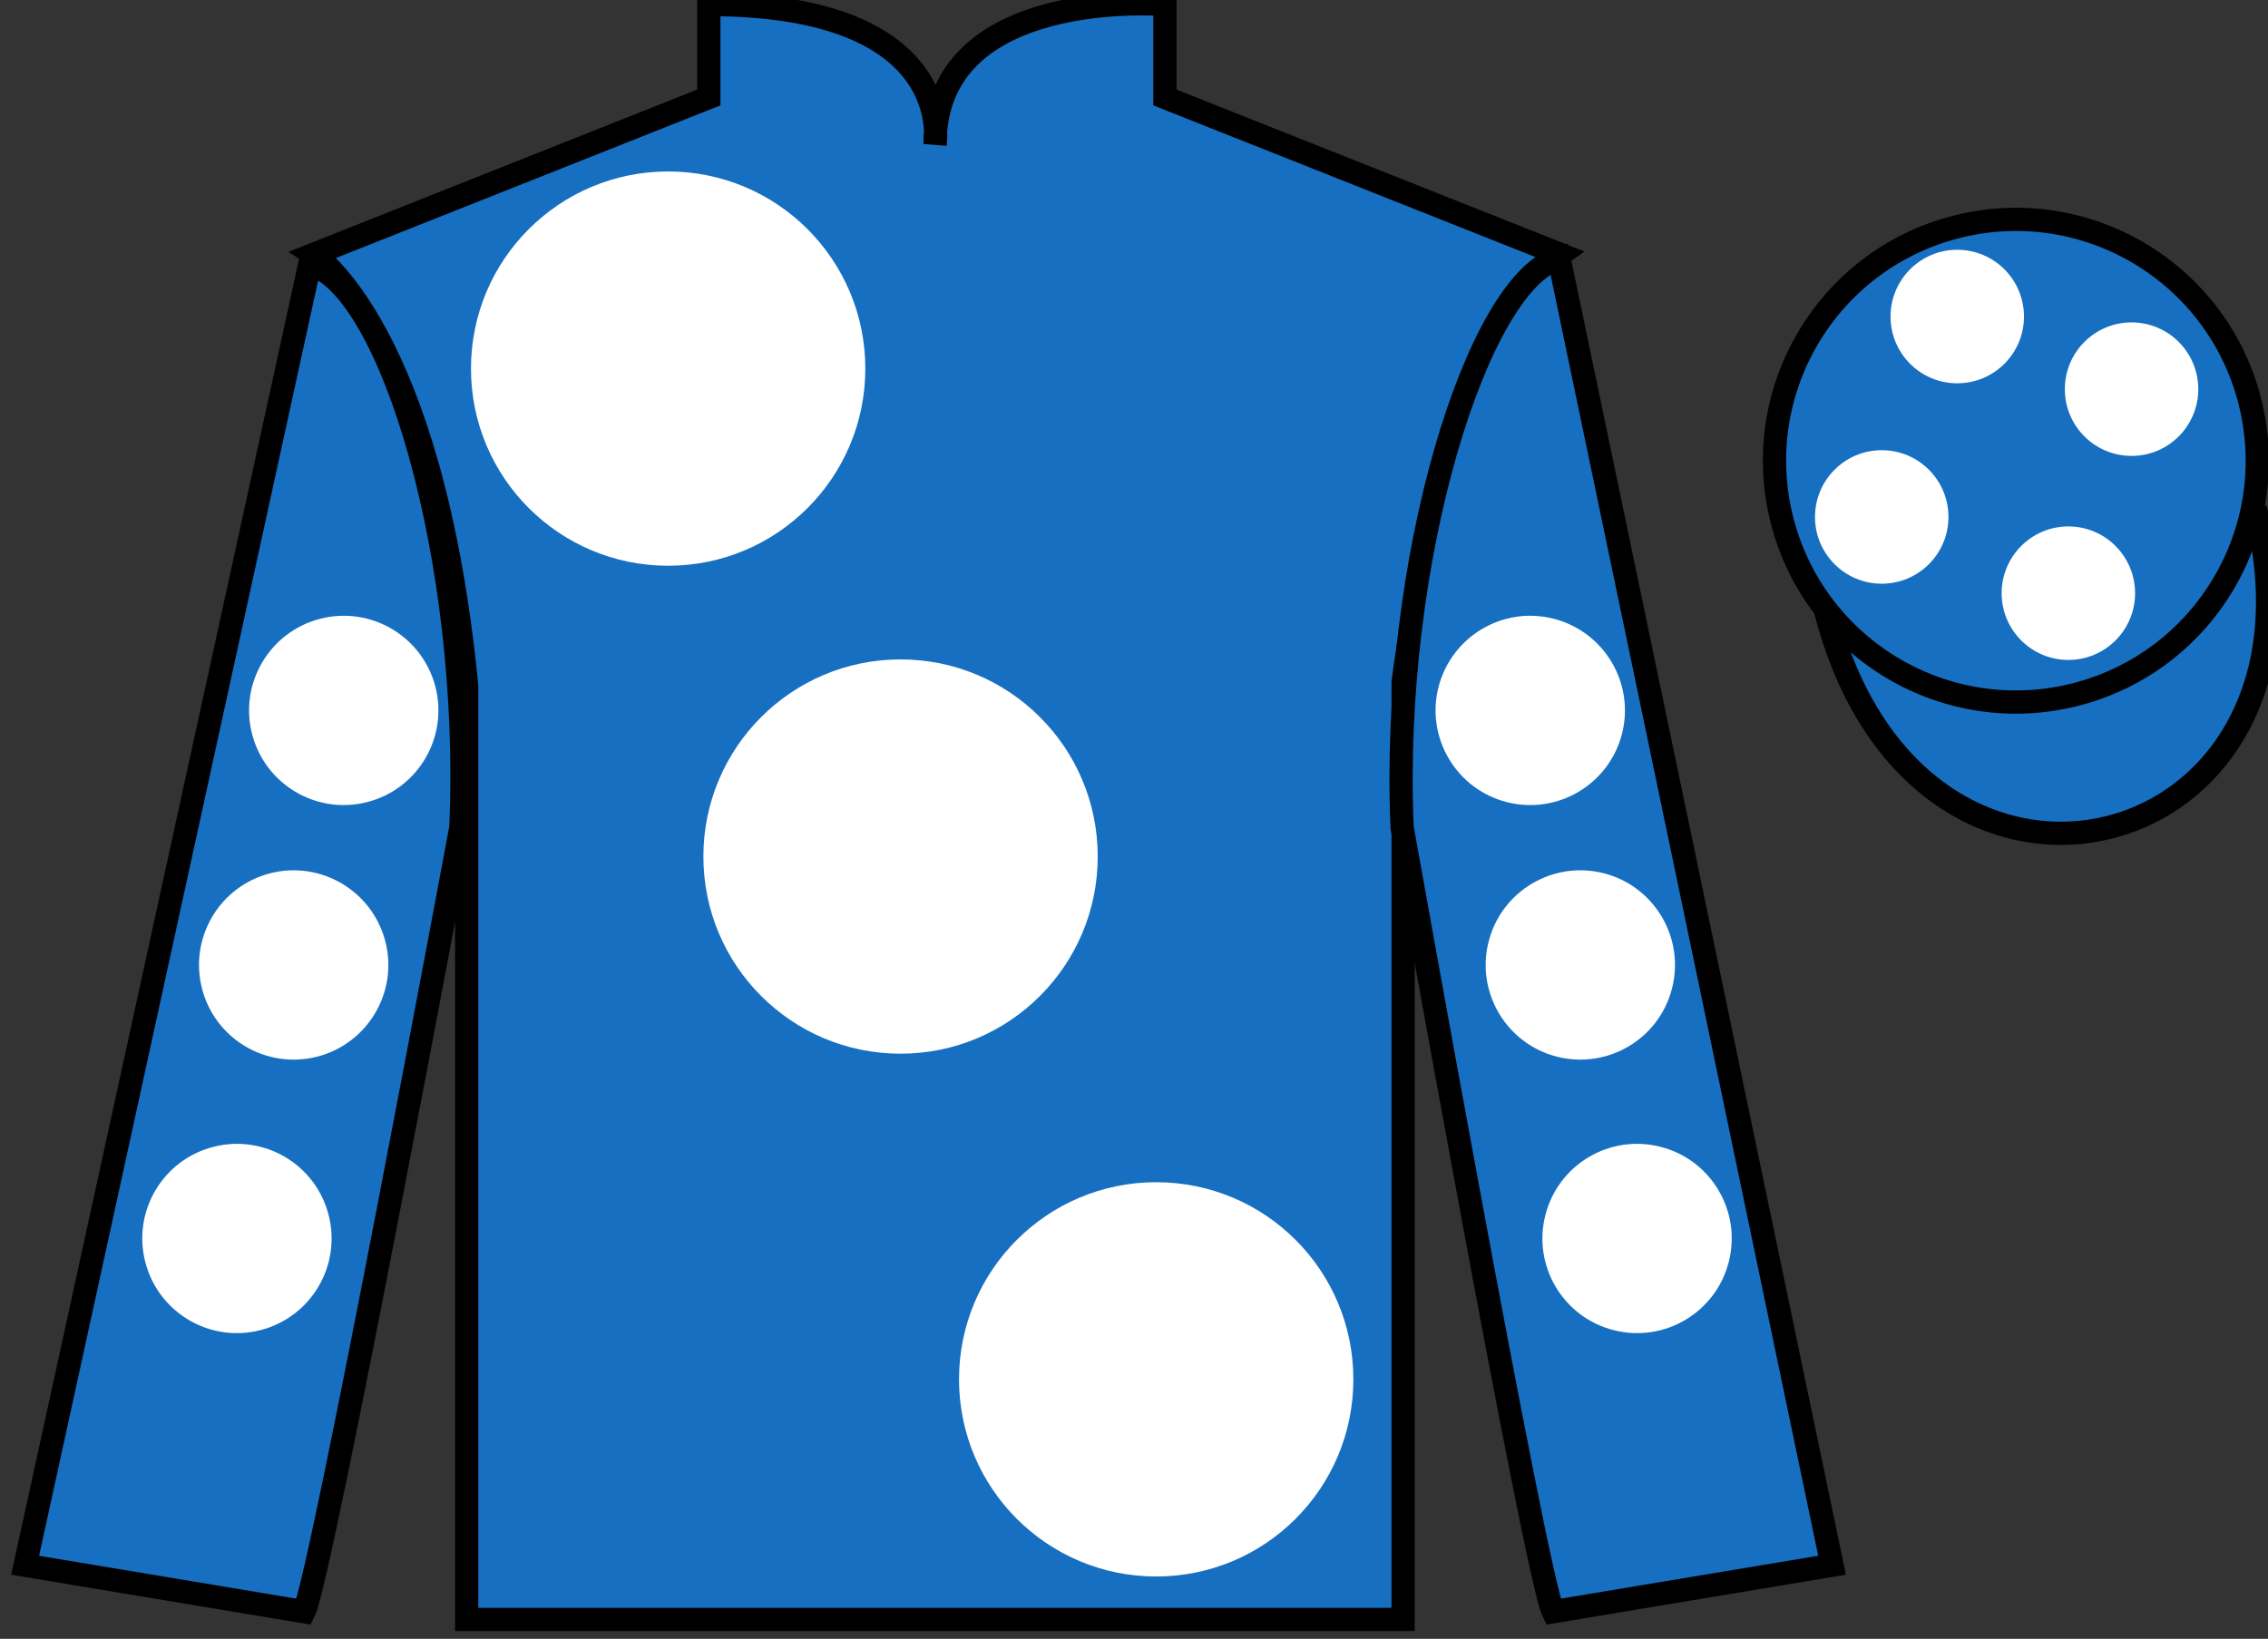
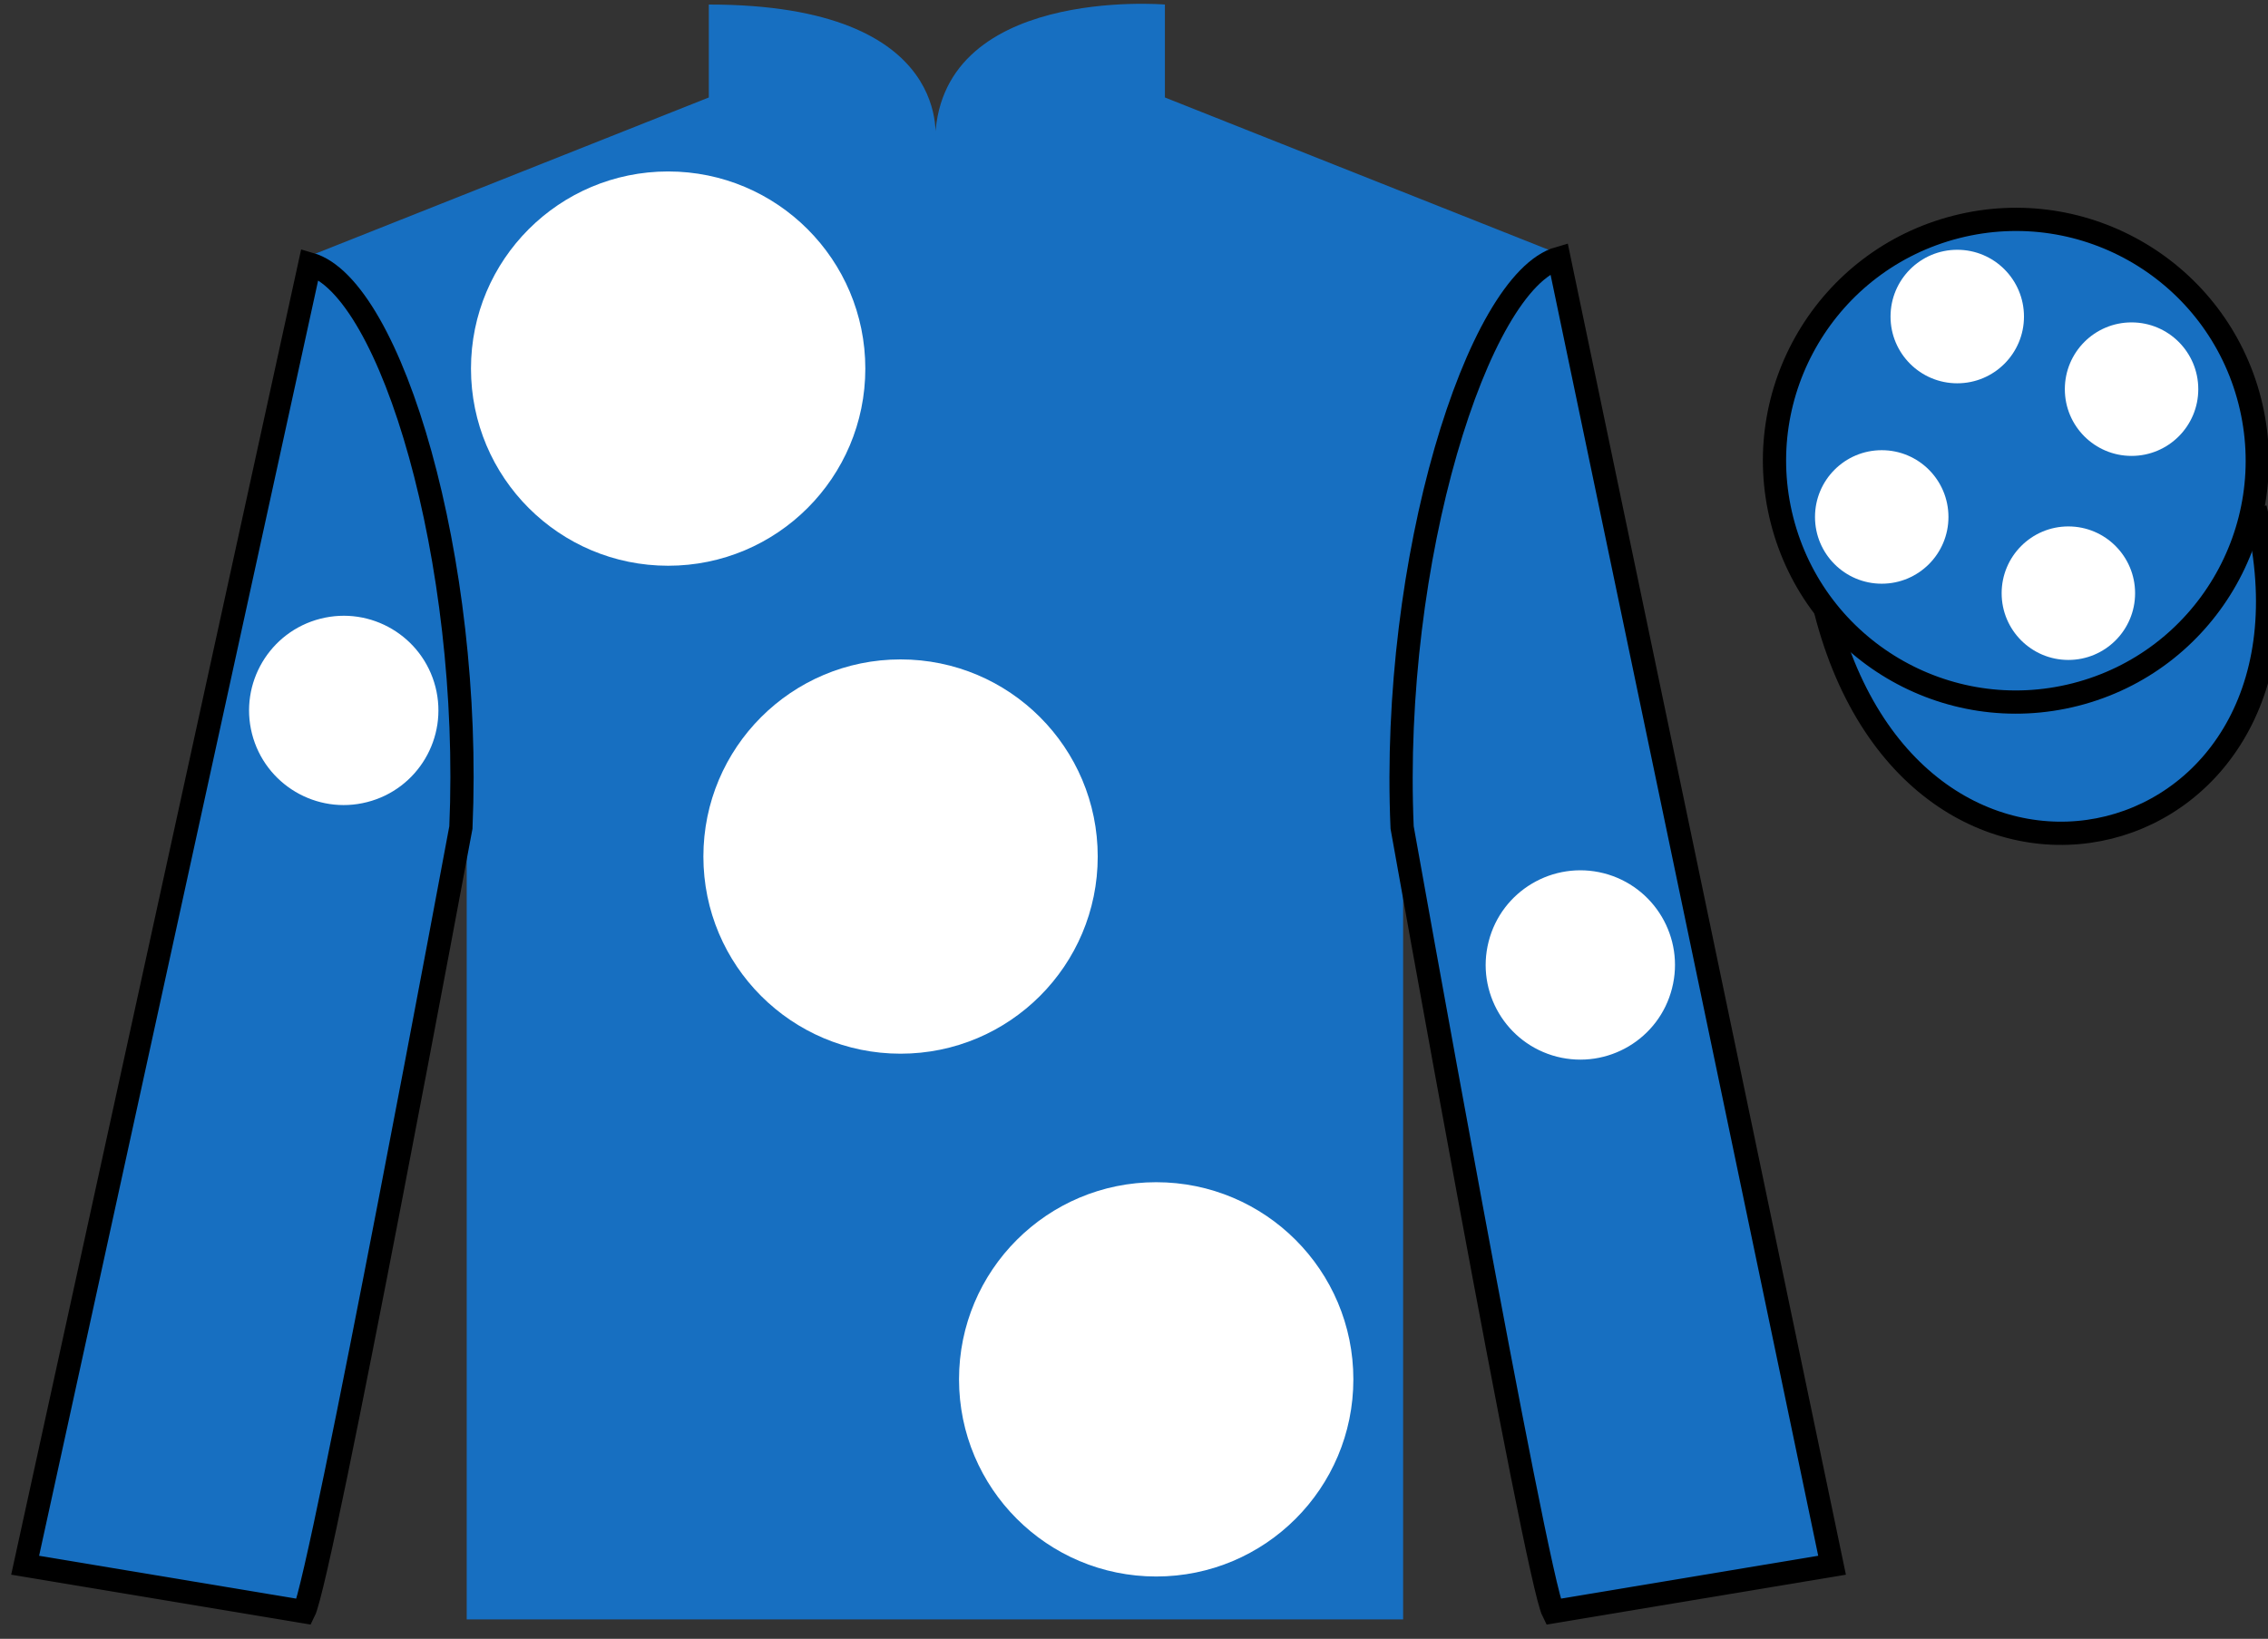
<svg xmlns="http://www.w3.org/2000/svg" width="97.59pt" height="70.53pt" viewBox="0 0 97.59 70.53" version="1.1">
  <rect x="0" y="0" width="97.59" height="70.53" fill="#333333" stroke="none" />
  <g id="surface0">
    <path style="fill-rule:nonzero;fill:rgb(9.02%,43.529%,75.491%);fill-opacity:1;stroke-width:10;stroke-linecap:butt;stroke-linejoin:miter;stroke:rgb(0%,0%,0%);stroke-opacity:1;stroke-miterlimit:4;" d="M 785.508 442.566 C 825.234 286.941 1009.18 334.519 970.391 486.55 " transform="matrix(0.1,0,0,-0.1,0,70.53)" />
    <path style=" stroke:none;fill-rule:nonzero;fill:rgb(9.02%,43.529%,75.491%);fill-opacity:1;" d="M 13.5 10.945 C 13.5 10.945 18.582 14.195 20.082 29.531 C 20.082 29.531 20.082 44.531 20.082 69.695 L 60.375 69.695 L 60.375 29.363 C 60.375 29.363 62.168 14.363 67.125 10.945 L 50.125 4.195 L 50.125 0.195 C 50.125 0.195 40.234 -0.637 40.234 6.195 C 40.234 6.195 41.25 0.195 30.5 0.195 L 30.5 4.195 L 13.5 10.945 " />
-     <path style="fill:none;stroke-width:10;stroke-linecap:butt;stroke-linejoin:miter;stroke:rgb(0%,0%,0%);stroke-opacity:1;stroke-miterlimit:4;" d="M 135 595.847 C 135 595.847 185.82 563.347 200.82 409.988 C 200.82 409.988 200.82 259.988 200.82 8.347 L 603.75 8.347 L 603.75 411.667 C 603.75 411.667 621.68 561.667 671.25 595.847 L 501.25 663.347 L 501.25 703.347 C 501.25 703.347 402.344 711.667 402.344 643.347 C 402.344 643.347 412.5 703.347 305 703.347 L 305 663.347 L 135 595.847 Z M 135 595.847 " transform="matrix(0.1,0,0,-0.1,0,70.53)" />
    <path style=" stroke:none;fill-rule:nonzero;fill:rgb(100%,100%,100%);fill-opacity:1;" d="M 38.75 45.348 C 43.438 45.348 47.234 41.551 47.234 36.863 C 47.234 32.176 43.438 28.379 38.75 28.379 C 34.062 28.379 30.266 32.176 30.266 36.863 C 30.266 41.551 34.062 45.348 38.75 45.348 " />
    <path style=" stroke:none;fill-rule:nonzero;fill:rgb(100%,100%,100%);fill-opacity:1;" d="M 28.75 24.348 C 33.438 24.348 37.234 20.551 37.234 15.863 C 37.234 11.176 33.438 7.379 28.75 7.379 C 24.062 7.379 20.266 11.176 20.266 15.863 C 20.266 20.551 24.062 24.348 28.75 24.348 " />
    <path style=" stroke:none;fill-rule:nonzero;fill:rgb(100%,100%,100%);fill-opacity:1;" d="M 49.75 67.848 C 54.438 67.848 58.234 64.051 58.234 59.363 C 58.234 54.676 54.438 50.879 49.75 50.879 C 45.062 50.879 41.266 54.676 41.266 59.363 C 41.266 64.051 45.062 67.848 49.75 67.848 " />
    <path style=" stroke:none;fill-rule:nonzero;fill:rgb(9.02%,43.529%,75.491%);fill-opacity:1;" d="M 13.082 69.363 C 13.832 67.863 19.832 35.613 19.832 35.613 C 20.332 24.113 16.832 12.363 13.332 11.363 L 1.082 67.363 L 13.082 69.363 " />
    <path style="fill:none;stroke-width:10;stroke-linecap:butt;stroke-linejoin:miter;stroke:rgb(0%,0%,0%);stroke-opacity:1;stroke-miterlimit:4;" d="M 130.82 11.667 C 138.32 26.667 198.32 349.167 198.32 349.167 C 203.32 464.167 168.32 581.667 133.32 591.667 L 10.82 31.667 L 130.82 11.667 Z M 130.82 11.667 " transform="matrix(0.1,0,0,-0.1,0,70.53)" />
    <path style=" stroke:none;fill-rule:nonzero;fill:rgb(9.02%,43.529%,75.491%);fill-opacity:1;" d="M 78.832 67.363 L 67.082 11.113 C 63.582 12.113 59.832 24.113 60.332 35.613 C 60.332 35.613 66.082 67.863 66.832 69.363 L 78.832 67.363 " />
    <path style="fill:none;stroke-width:10;stroke-linecap:butt;stroke-linejoin:miter;stroke:rgb(0%,0%,0%);stroke-opacity:1;stroke-miterlimit:4;" d="M 788.32 31.667 L 670.82 594.167 C 635.82 584.167 598.32 464.167 603.32 349.167 C 603.32 349.167 660.82 26.667 668.32 11.667 L 788.32 31.667 Z M 788.32 31.667 " transform="matrix(0.1,0,0,-0.1,0,70.53)" />
    <path style=" stroke:none;fill-rule:nonzero;fill:rgb(9.02%,43.529%,75.491%);fill-opacity:1;" d="M 89.309 29.891 C 94.867 28.473 98.223 22.816 96.805 17.258 C 95.387 11.703 89.734 8.348 84.176 9.766 C 78.617 11.184 75.262 16.836 76.68 22.395 C 78.098 27.953 83.754 31.309 89.309 29.891 " />
    <path style="fill:none;stroke-width:10;stroke-linecap:butt;stroke-linejoin:miter;stroke:rgb(0%,0%,0%);stroke-opacity:1;stroke-miterlimit:4;" d="M 893.086 406.394 C 948.672 420.573 982.227 477.136 968.047 532.722 C 953.867 588.269 897.344 621.823 841.758 607.644 C 786.172 593.464 752.617 536.941 766.797 481.355 C 780.977 425.769 837.539 392.214 893.086 406.394 Z M 893.086 406.394 " transform="matrix(0.1,0,0,-0.1,0,70.53)" />
    <path style=" stroke:none;fill-rule:nonzero;fill:rgb(100%,100%,100%);fill-opacity:1;" d="M 66.992 45.477 C 69.172 46.031 71.391 44.719 71.945 42.539 C 72.504 40.359 71.188 38.141 69.008 37.582 C 66.828 37.027 64.609 38.344 64.055 40.52 C 63.496 42.699 64.812 44.918 66.992 45.477 " />
-     <path style=" stroke:none;fill-rule:nonzero;fill:rgb(100%,100%,100%);fill-opacity:1;" d="M 64.836 34.52 C 67.016 35.078 69.234 33.762 69.793 31.582 C 70.348 29.406 69.035 27.188 66.855 26.629 C 64.676 26.07 62.457 27.387 61.898 29.566 C 61.344 31.746 62.656 33.965 64.836 34.52 " />
-     <path style=" stroke:none;fill-rule:nonzero;fill:rgb(100%,100%,100%);fill-opacity:1;" d="M 69.434 57.246 C 71.613 57.805 73.832 56.488 74.387 54.309 C 74.945 52.129 73.629 49.91 71.449 49.355 C 69.27 48.797 67.051 50.113 66.496 52.293 C 65.938 54.473 67.254 56.691 69.434 57.246 " />
-     <path style=" stroke:none;fill-rule:nonzero;fill:rgb(100%,100%,100%);fill-opacity:1;" d="M 13.645 45.477 C 11.465 46.031 9.246 44.719 8.691 42.539 C 8.133 40.359 9.449 38.141 11.629 37.582 C 13.805 37.027 16.023 38.344 16.582 40.52 C 17.141 42.699 15.824 44.918 13.645 45.477 " />
    <path style=" stroke:none;fill-rule:nonzero;fill:rgb(100%,100%,100%);fill-opacity:1;" d="M 15.797 34.52 C 13.621 35.078 11.402 33.762 10.844 31.582 C 10.289 29.406 11.602 27.188 13.781 26.629 C 15.961 26.07 18.18 27.387 18.738 29.566 C 19.293 31.746 17.977 33.965 15.797 34.52 " />
-     <path style=" stroke:none;fill-rule:nonzero;fill:rgb(100%,100%,100%);fill-opacity:1;" d="M 11.203 57.246 C 9.023 57.805 6.805 56.488 6.25 54.309 C 5.691 52.129 7.008 49.91 9.188 49.355 C 11.367 48.797 13.586 50.113 14.141 52.293 C 14.699 54.473 13.383 56.691 11.203 57.246 " />
    <path style=" stroke:none;fill-rule:nonzero;fill:rgb(100%,100%,100%);fill-opacity:1;" d="M 89 28.402 C 90.586 28.402 91.871 27.117 91.871 25.531 C 91.871 23.945 90.586 22.656 89 22.656 C 87.414 22.656 86.129 23.945 86.129 25.531 C 86.129 27.117 87.414 28.402 89 28.402 " />
    <path style=" stroke:none;fill-rule:nonzero;fill:rgb(100%,100%,100%);fill-opacity:1;" d="M 80.969 25.121 C 82.555 25.121 83.84 23.836 83.84 22.25 C 83.84 20.66 82.555 19.375 80.969 19.375 C 79.383 19.375 78.098 20.66 78.098 22.25 C 78.098 23.836 79.383 25.121 80.969 25.121 " />
    <path style=" stroke:none;fill-rule:nonzero;fill:rgb(100%,100%,100%);fill-opacity:1;" d="M 91.719 19.621 C 93.305 19.621 94.59 18.336 94.59 16.75 C 94.59 15.16 93.305 13.875 91.719 13.875 C 90.133 13.875 88.848 15.16 88.848 16.75 C 88.848 18.336 90.133 19.621 91.719 19.621 " />
    <path style=" stroke:none;fill-rule:nonzero;fill:rgb(100%,100%,100%);fill-opacity:1;" d="M 84.219 16.496 C 85.805 16.496 87.09 15.211 87.09 13.625 C 87.09 12.035 85.805 10.75 84.219 10.75 C 82.633 10.75 81.348 12.035 81.348 13.625 C 81.348 15.211 82.633 16.496 84.219 16.496 " />
  </g>
</svg>